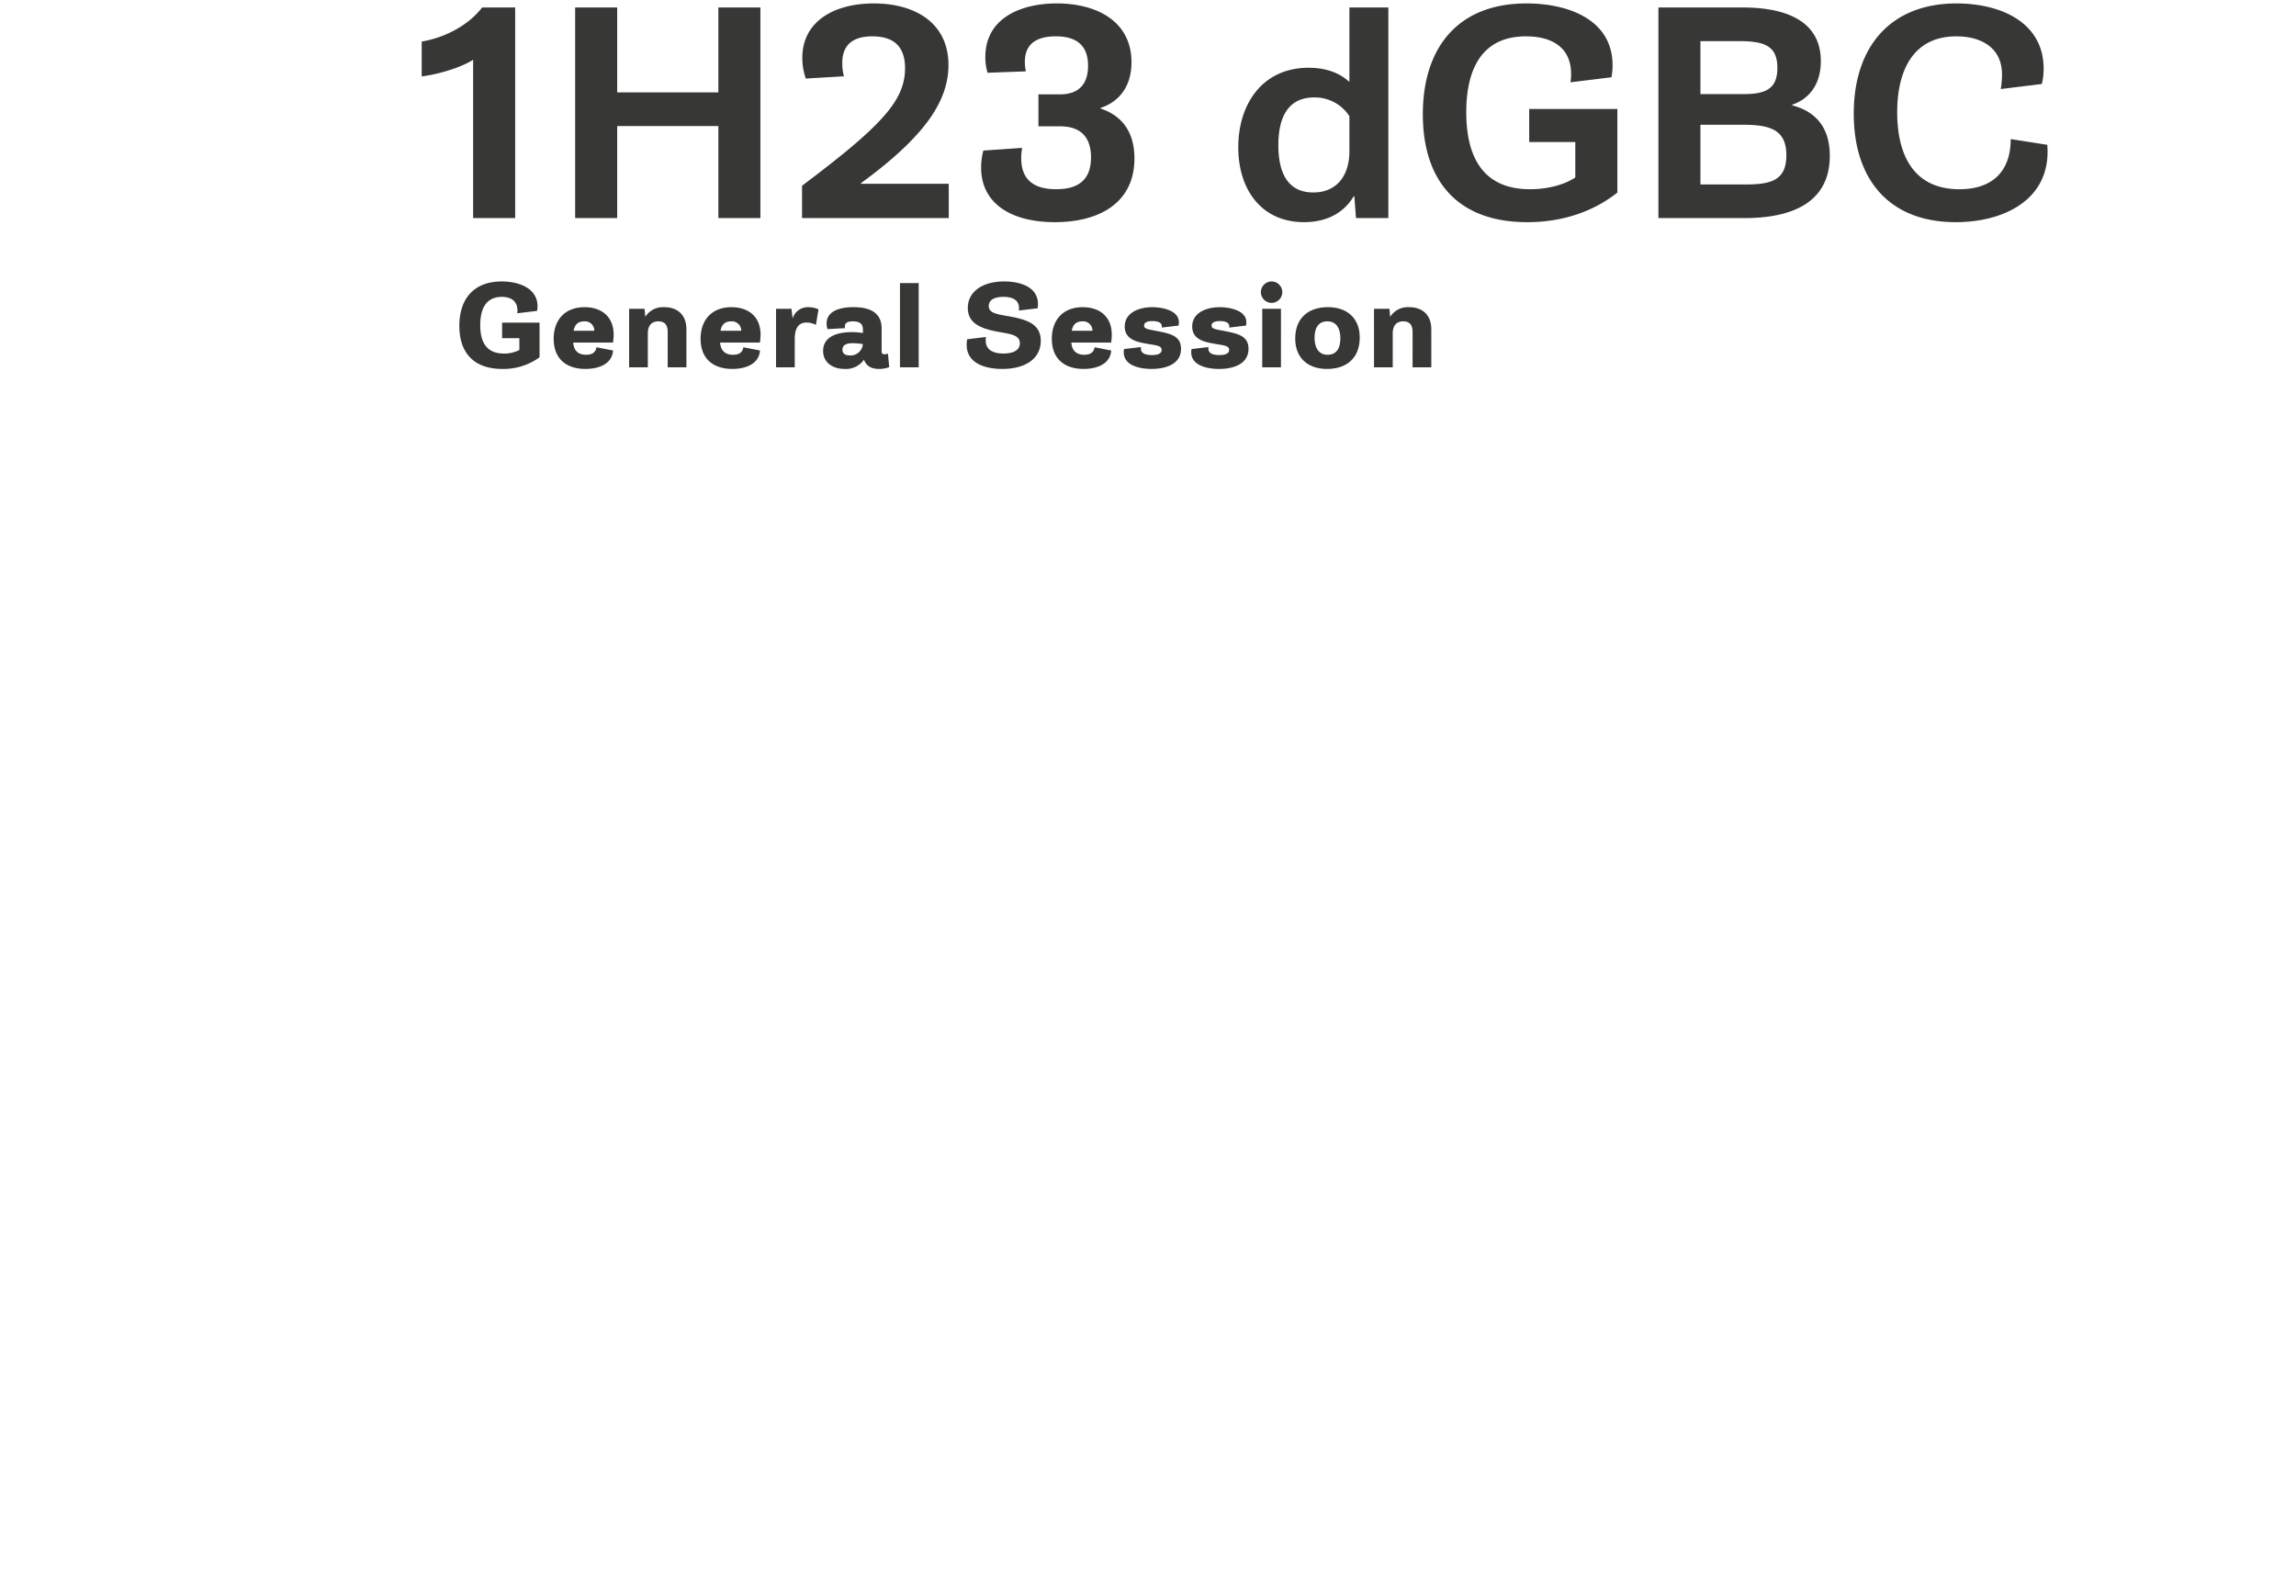
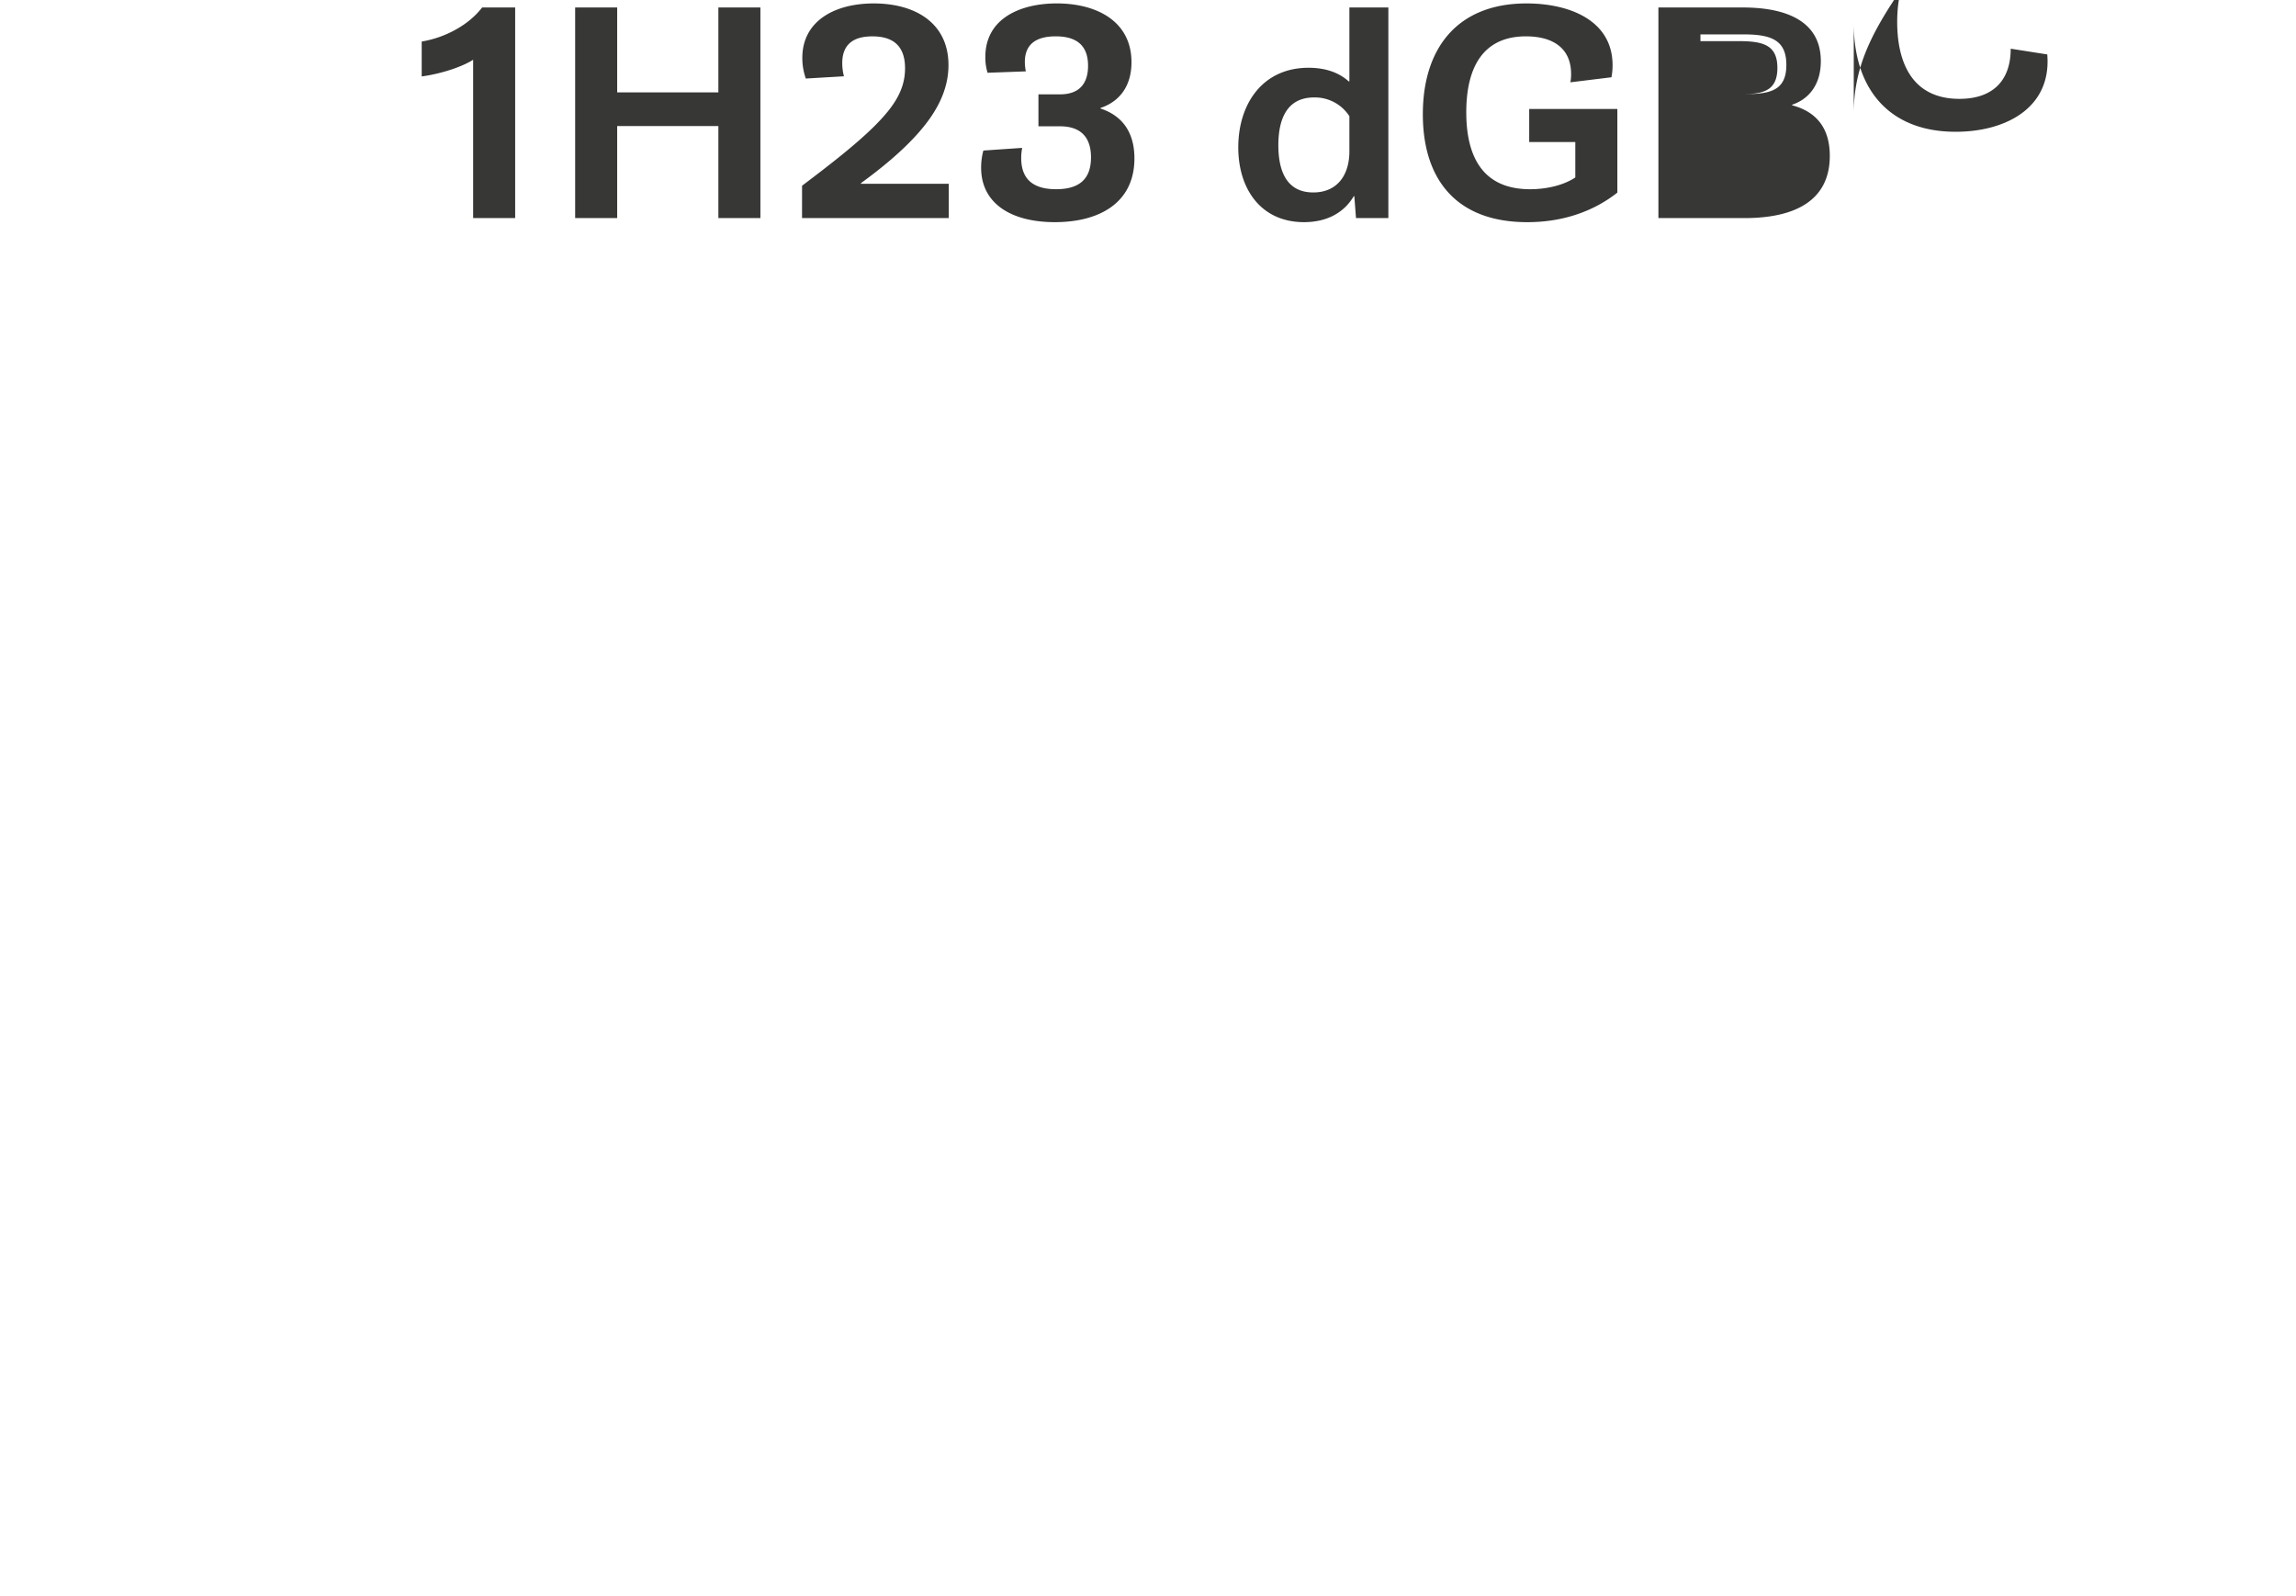
<svg xmlns="http://www.w3.org/2000/svg" width="800" height="556" viewBox="0 0 800 556">
  <g id="main-h1-lockup" transform="translate(-673.756 -197.448)">
    <rect id="rect800" width="800" height="556" transform="translate(673.756 197.448)" fill="none" />
-     <path id="h1-sub" d="M1.875-14.453c0,9.277,4.922,15.02,15,15.02A21.278,21.278,0,0,0,29.824-3.5v-12.07H16.777v5.41h6.016v4.121A11.163,11.163,0,0,1,17.441-4.8c-6.25,0-8.281-4.16-8.281-9.883,0-5.937,2.187-9.863,7.5-9.863,3.008,0,5.469,1.27,5.469,4.8a5.451,5.451,0,0,1-.078.918l6.914-.84a8.564,8.564,0,0,0,.156-1.6c0-6.25-6.387-8.652-12.48-8.652C6.934-29.922,1.875-23.867,1.875-14.453Zm32.87,4.512C34.745-3.027,39.1.566,45.839.566c4.062,0,9.2-1.367,9.609-6.426l-5.8-1.133c-.273,1.8-1.5,2.617-3.594,2.617-3.047,0-4.3-1.738-4.512-4.238H55.409a17.629,17.629,0,0,0,.234-2.734c0-6.406-4.316-9.609-10.137-9.609C38.652-20.957,34.745-16.5,34.745-9.941ZM45.39-16.016a3.241,3.241,0,0,1,3.516,3.281H41.7C42.03-14.766,43.163-16.016,45.39-16.016ZM61.034,0h6.523V-11.816c0-2.324.977-4.2,3.672-4.2,2.3,0,3.242,1.367,3.242,3.633V0h6.523V-13.281c0-4.844-2.969-7.676-7.7-7.676a7.234,7.234,0,0,0-6.562,3.281l-.078-.02-.234-2.7H61.034Zm24.9-9.941C85.935-3.027,90.291.566,97.029.566c4.062,0,9.2-1.367,9.609-6.426l-5.8-1.133c-.273,1.8-1.5,2.617-3.594,2.617-3.047,0-4.3-1.738-4.512-4.238H106.6a17.629,17.629,0,0,0,.234-2.734c0-6.406-4.316-9.609-10.137-9.609C89.841-20.957,85.935-16.5,85.935-9.941ZM96.58-16.016a3.241,3.241,0,0,1,3.516,3.281H92.888C93.22-14.766,94.353-16.016,96.58-16.016ZM112.223,0h6.523V-9.824c0-2.832.684-5.781,4.141-5.781a7.329,7.329,0,0,1,3.223.82l.918-5.41a8.483,8.483,0,0,0-3.516-.762,5.539,5.539,0,0,0-5.469,3.809l-.078-.039-.352-3.2h-5.391Zm16.405-5.742c0,4.16,3.418,6.309,7.5,6.309a7.65,7.65,0,0,0,6.68-3.145h.078c.9,2.3,2.734,3.145,5.234,3.145a9.843,9.843,0,0,0,3.535-.625l-.43-4.687a5.446,5.446,0,0,1-1.25.2c-.684,0-.957-.332-.957-1.016V-13.5c0-5.625-4.16-7.461-9.8-7.461-5.41,0-9.375,1.68-9.375,5.684a6.057,6.057,0,0,0,.313,1.973l6.133-.352a2.341,2.341,0,0,1-.078-.605c0-1.211.918-1.758,2.773-1.758,2.676,0,3.516,1.055,3.516,2.988v1.074a26.012,26.012,0,0,0-3.926-.312C134.156-12.266,128.629-11.016,128.629-5.742Zm6.738-.41c0-1.719,1.5-2.246,3.613-2.246a23.169,23.169,0,0,1,3.5.312,4.282,4.282,0,0,1-4.531,3.945C136.461-4.141,135.367-4.687,135.367-6.152ZM155.405,0h6.523V-29.355h-6.523Zm23.241-7.852c0,6.5,6.5,8.418,12.4,8.418,7.969,0,13.418-3.516,13.418-9.785,0-5.352-3.926-7.207-10.234-8.4-4.395-.84-7.891-1-7.891-3.75,0-2.363,2.441-3.184,5.137-3.184,3.184,0,5.41,1.133,5.41,3.906,0,.254-.039.566-.059.859l6.523-.781a8.182,8.182,0,0,0,.137-1.484c0-6-6.25-7.871-11.738-7.871-7.363,0-12.7,3.379-12.7,9.258,0,5.02,3.945,6.973,9.707,8.125,4.512.9,8.418,1.016,8.418,4.141,0,2.7-2.734,3.594-5.723,3.594-3.594,0-6.172-1.289-6.172-4.531,0-.371.039-.84.078-1.23l-6.523.781A11.141,11.141,0,0,0,178.646-7.852Zm29.667-2.09c0,6.914,4.355,10.508,11.094,10.508,4.063,0,9.2-1.367,9.609-6.426l-5.8-1.133c-.273,1.8-1.5,2.617-3.594,2.617-3.047,0-4.3-1.738-4.512-4.238h13.867a17.629,17.629,0,0,0,.234-2.734c0-6.406-4.316-9.609-10.137-9.609C212.22-20.957,208.313-16.5,208.313-9.941Zm10.645-6.074a3.241,3.241,0,0,1,3.516,3.281h-7.207C215.6-14.766,216.731-16.016,218.958-16.016ZM233.371-5.273c0,4.9,6.094,5.84,9.727,5.84,4.453,0,10.234-1.406,10.234-7.031,0-3.984-2.91-5.039-6.758-5.859-4.316-.918-6.113-.879-6.113-2.227,0-1.25,1.523-1.562,2.93-1.562,1.641,0,3.242.41,3.242,1.816a1.773,1.773,0,0,1-.059.449l5.9-.7a6.356,6.356,0,0,0,.117-1.152c0-4.16-5.82-5.254-9.3-5.254-4.473,0-9.57,1.816-9.57,6.758,0,4.258,3.789,5.293,7.461,5.937,3.4.605,5.41.645,5.41,2.187,0,1.328-1.465,1.8-3.418,1.8-1.68,0-3.828-.352-3.828-2.227a3.1,3.1,0,0,1,.059-.566l-5.9.7A3.9,3.9,0,0,0,233.371-5.273Zm23.515,0c0,4.9,6.094,5.84,9.727,5.84,4.453,0,10.234-1.406,10.234-7.031,0-3.984-2.91-5.039-6.758-5.859-4.316-.918-6.113-.879-6.113-2.227,0-1.25,1.523-1.562,2.93-1.562,1.641,0,3.242.41,3.242,1.816a1.773,1.773,0,0,1-.059.449l5.9-.7A6.356,6.356,0,0,0,276.1-15.7c0-4.16-5.82-5.254-9.3-5.254-4.473,0-9.57,1.816-9.57,6.758,0,4.258,3.789,5.293,7.461,5.937,3.4.605,5.41.645,5.41,2.187,0,1.328-1.465,1.8-3.418,1.8-1.68,0-3.828-.352-3.828-2.227a3.1,3.1,0,0,1,.059-.566l-5.9.7A3.9,3.9,0,0,0,256.886-5.273Zm28.007-17.187a3.743,3.743,0,0,0,3.73-3.73,3.743,3.743,0,0,0-3.73-3.73,3.743,3.743,0,0,0-3.73,3.73A3.743,3.743,0,0,0,284.893-22.461ZM281.631,0h6.523V-20.391h-6.523Zm11.5-10.02c0,6.953,4.648,10.586,11.055,10.586C311.1.566,315.6-3.3,315.6-10.371c0-6.953-4.648-10.586-11.055-10.586C297.627-20.957,293.134-17.09,293.134-10.02Zm6.738-.254c0-2.852.938-5.742,4.453-5.742,3.535,0,4.531,3.086,4.531,5.9,0,2.852-.937,5.742-4.453,5.742C300.869-4.375,299.873-7.461,299.873-10.273ZM320.575,0H327.1V-11.816c0-2.324.977-4.2,3.672-4.2,2.3,0,3.242,1.367,3.242,3.633V0h6.523V-13.281c0-4.844-2.969-7.676-7.7-7.676a7.234,7.234,0,0,0-6.562,3.281l-.078-.02-.234-2.7h-5.391Z" transform="translate(831.928 325.447)" fill="#373836" />
-     <path id="h1-top" d="M23.682,0H38.33V-73.389H26.807C22.314-67.48,14.258-62.939,5.762-61.523v12.158c6.006-.781,13.77-3.125,17.92-5.811ZM59.229,0H73.877V-32.08h35.254V0h14.648V-73.389H109.131V-43.8H73.877v-29.59H59.229Zm79.053,0H189.4V-11.963H158.838l-.049-.2c7.324-5.322,14.648-11.377,20.166-17.676C185.6-37.4,189.307-45.019,189.307-53.32c0-14.795-11.768-21.484-26.025-21.484-13.623,0-24.9,6.1-24.9,18.994a21.427,21.427,0,0,0,1.221,7.178l13.281-.781a18.2,18.2,0,0,1-.586-4.59c0-6.348,3.662-9.326,10.5-9.326,8.154,0,11.377,4.248,11.377,11.133,0,7.422-3.76,13.184-10.3,19.775s-16.016,13.916-25.586,21.143Zm62.4-17.578c0,12.451,10.4,18.994,25.684,18.994,15.527,0,27.734-6.738,27.734-22.217,0-9.277-4.395-14.941-11.816-17.383v-.2c6.348-2.1,10.791-7.324,10.791-15.918,0-14.453-12.353-20.508-26.025-20.508-12.4,0-24.9,5.029-24.9,18.7a17.986,17.986,0,0,0,.781,5.469l13.33-.488a16.823,16.823,0,0,1-.342-3.271c0-6.4,4.2-8.936,10.742-8.936,7.764,0,11.279,3.613,11.279,10.254,0,6.592-3.418,9.961-9.766,9.961h-7.52v11.133h7.471c7.275,0,10.84,3.809,10.84,10.84,0,7.568-4.1,11.084-12.158,11.084-8.447,0-12.158-3.906-12.158-10.84a17.988,17.988,0,0,1,.342-3.564l-13.525.928A22.557,22.557,0,0,0,200.684-17.578Zm89.6-7.08c0,14.7,8.057,26.074,22.9,26.074,7.471,0,13.672-2.881,17.334-9.033h.2L331.3,0h11.279V-73.389H329V-47.7l-.2.1c-3.467-3.174-8.252-4.785-14.014-4.785C298.682-52.392,290.283-39.7,290.283-24.658Zm13.965-.732c0-9.033,2.93-16.65,12.451-16.65A14.286,14.286,0,0,1,329-35.5v12.256c0,8.154-4.15,14.307-12.6,14.307C306.4-8.936,304.248-17.627,304.248-25.391ZM354.59-36.182c0,22.8,11.768,37.6,36.377,37.6,12.451,0,23.1-3.76,31.4-10.3v-29.15H391.65v11.523h16.064V-14.16c-4.248,2.832-10.254,4.1-15.771,4.1-16.846,0-22.217-11.865-22.217-26.807,0-15.478,5.713-26.465,20.8-26.465,8.936,0,15.723,3.76,15.723,13.135a15.3,15.3,0,0,1-.244,2.881l14.307-1.758a22.6,22.6,0,0,0,.391-4.15c0-15.967-15.479-21.582-29.98-21.582C366.65-74.8,354.59-59.228,354.59-36.182ZM436.67,0h29.98c18.066,0,29.736-6.4,29.736-21.68,0-10.01-4.98-15.478-13.135-17.627v-.2c5.322-1.758,10.01-6.445,10.01-15.186,0-13.672-11.572-18.7-27.246-18.7H436.67Zm14.648-43.213V-61.67h13.135c8.447,0,13.672,1.172,13.672,9.326,0,7.422-4.248,9.131-11.719,9.131Zm0,31.494v-20.8h15.088c9.668,0,14.844,2.051,14.844,10.645,0,8.838-5.518,10.156-14.307,10.156Zm53.418-24.658c0,23.047,12.451,37.793,35.5,37.793,16.553,0,32.031-7.52,32.031-24.512,0-.83-.049-1.66-.1-2.441l-12.744-2c0,11.279-6.4,17.48-17.871,17.48-16.6,0-21.68-12.842-21.68-26.807,0-14.7,5.664-26.465,20.605-26.465,8.935,0,15.918,4.15,15.918,13.281a33.884,33.884,0,0,1-.439,5.078l14.307-1.758a22.715,22.715,0,0,0,.635-5.322c0-16.26-15.137-22.754-30.322-22.754C517.48-74.8,504.736-59.668,504.736-36.377Z" transform="translate(814.928 273.447)" fill="#373836" />
+     <path id="h1-top" d="M23.682,0H38.33V-73.389H26.807C22.314-67.48,14.258-62.939,5.762-61.523v12.158c6.006-.781,13.77-3.125,17.92-5.811ZM59.229,0H73.877V-32.08h35.254V0h14.648V-73.389H109.131V-43.8H73.877v-29.59H59.229Zm79.053,0H189.4V-11.963H158.838l-.049-.2c7.324-5.322,14.648-11.377,20.166-17.676C185.6-37.4,189.307-45.019,189.307-53.32c0-14.795-11.768-21.484-26.025-21.484-13.623,0-24.9,6.1-24.9,18.994a21.427,21.427,0,0,0,1.221,7.178l13.281-.781a18.2,18.2,0,0,1-.586-4.59c0-6.348,3.662-9.326,10.5-9.326,8.154,0,11.377,4.248,11.377,11.133,0,7.422-3.76,13.184-10.3,19.775s-16.016,13.916-25.586,21.143Zm62.4-17.578c0,12.451,10.4,18.994,25.684,18.994,15.527,0,27.734-6.738,27.734-22.217,0-9.277-4.395-14.941-11.816-17.383v-.2c6.348-2.1,10.791-7.324,10.791-15.918,0-14.453-12.353-20.508-26.025-20.508-12.4,0-24.9,5.029-24.9,18.7a17.986,17.986,0,0,0,.781,5.469l13.33-.488a16.823,16.823,0,0,1-.342-3.271c0-6.4,4.2-8.936,10.742-8.936,7.764,0,11.279,3.613,11.279,10.254,0,6.592-3.418,9.961-9.766,9.961h-7.52v11.133h7.471c7.275,0,10.84,3.809,10.84,10.84,0,7.568-4.1,11.084-12.158,11.084-8.447,0-12.158-3.906-12.158-10.84a17.988,17.988,0,0,1,.342-3.564l-13.525.928A22.557,22.557,0,0,0,200.684-17.578Zm89.6-7.08c0,14.7,8.057,26.074,22.9,26.074,7.471,0,13.672-2.881,17.334-9.033h.2L331.3,0h11.279V-73.389H329V-47.7l-.2.1c-3.467-3.174-8.252-4.785-14.014-4.785C298.682-52.392,290.283-39.7,290.283-24.658Zm13.965-.732c0-9.033,2.93-16.65,12.451-16.65A14.286,14.286,0,0,1,329-35.5v12.256c0,8.154-4.15,14.307-12.6,14.307C306.4-8.936,304.248-17.627,304.248-25.391ZM354.59-36.182c0,22.8,11.768,37.6,36.377,37.6,12.451,0,23.1-3.76,31.4-10.3v-29.15H391.65v11.523h16.064V-14.16c-4.248,2.832-10.254,4.1-15.771,4.1-16.846,0-22.217-11.865-22.217-26.807,0-15.478,5.713-26.465,20.8-26.465,8.936,0,15.723,3.76,15.723,13.135a15.3,15.3,0,0,1-.244,2.881l14.307-1.758a22.6,22.6,0,0,0,.391-4.15c0-15.967-15.479-21.582-29.98-21.582C366.65-74.8,354.59-59.228,354.59-36.182ZM436.67,0h29.98c18.066,0,29.736-6.4,29.736-21.68,0-10.01-4.98-15.478-13.135-17.627v-.2c5.322-1.758,10.01-6.445,10.01-15.186,0-13.672-11.572-18.7-27.246-18.7H436.67Zm14.648-43.213V-61.67h13.135c8.447,0,13.672,1.172,13.672,9.326,0,7.422-4.248,9.131-11.719,9.131Zv-20.8h15.088c9.668,0,14.844,2.051,14.844,10.645,0,8.838-5.518,10.156-14.307,10.156Zm53.418-24.658c0,23.047,12.451,37.793,35.5,37.793,16.553,0,32.031-7.52,32.031-24.512,0-.83-.049-1.66-.1-2.441l-12.744-2c0,11.279-6.4,17.48-17.871,17.48-16.6,0-21.68-12.842-21.68-26.807,0-14.7,5.664-26.465,20.605-26.465,8.935,0,15.918,4.15,15.918,13.281a33.884,33.884,0,0,1-.439,5.078l14.307-1.758a22.715,22.715,0,0,0,.635-5.322c0-16.26-15.137-22.754-30.322-22.754C517.48-74.8,504.736-59.668,504.736-36.377Z" transform="translate(814.928 273.447)" fill="#373836" />
  </g>
</svg>